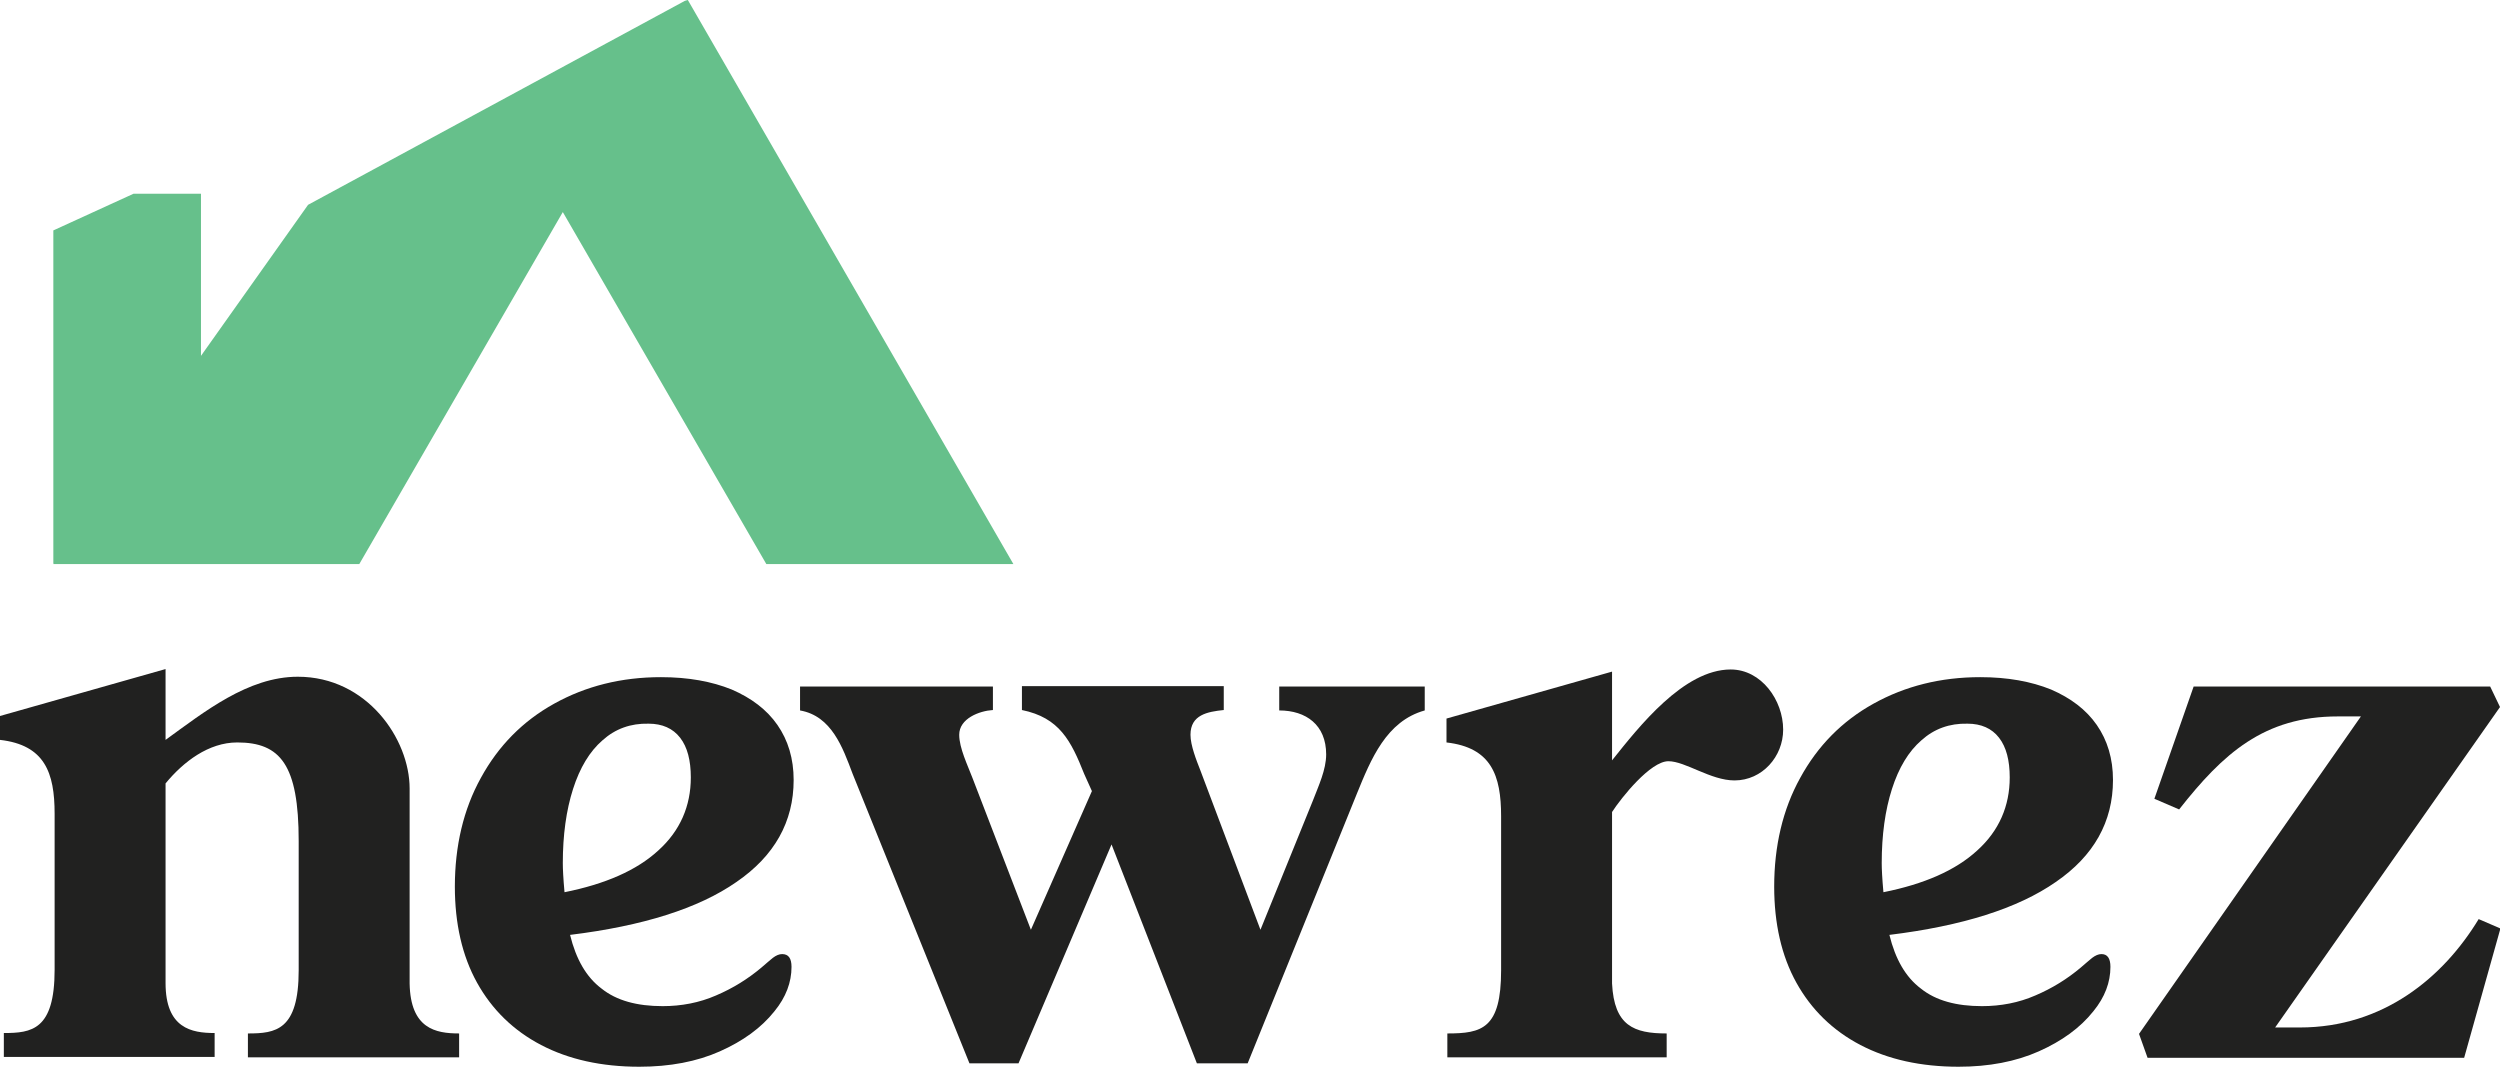
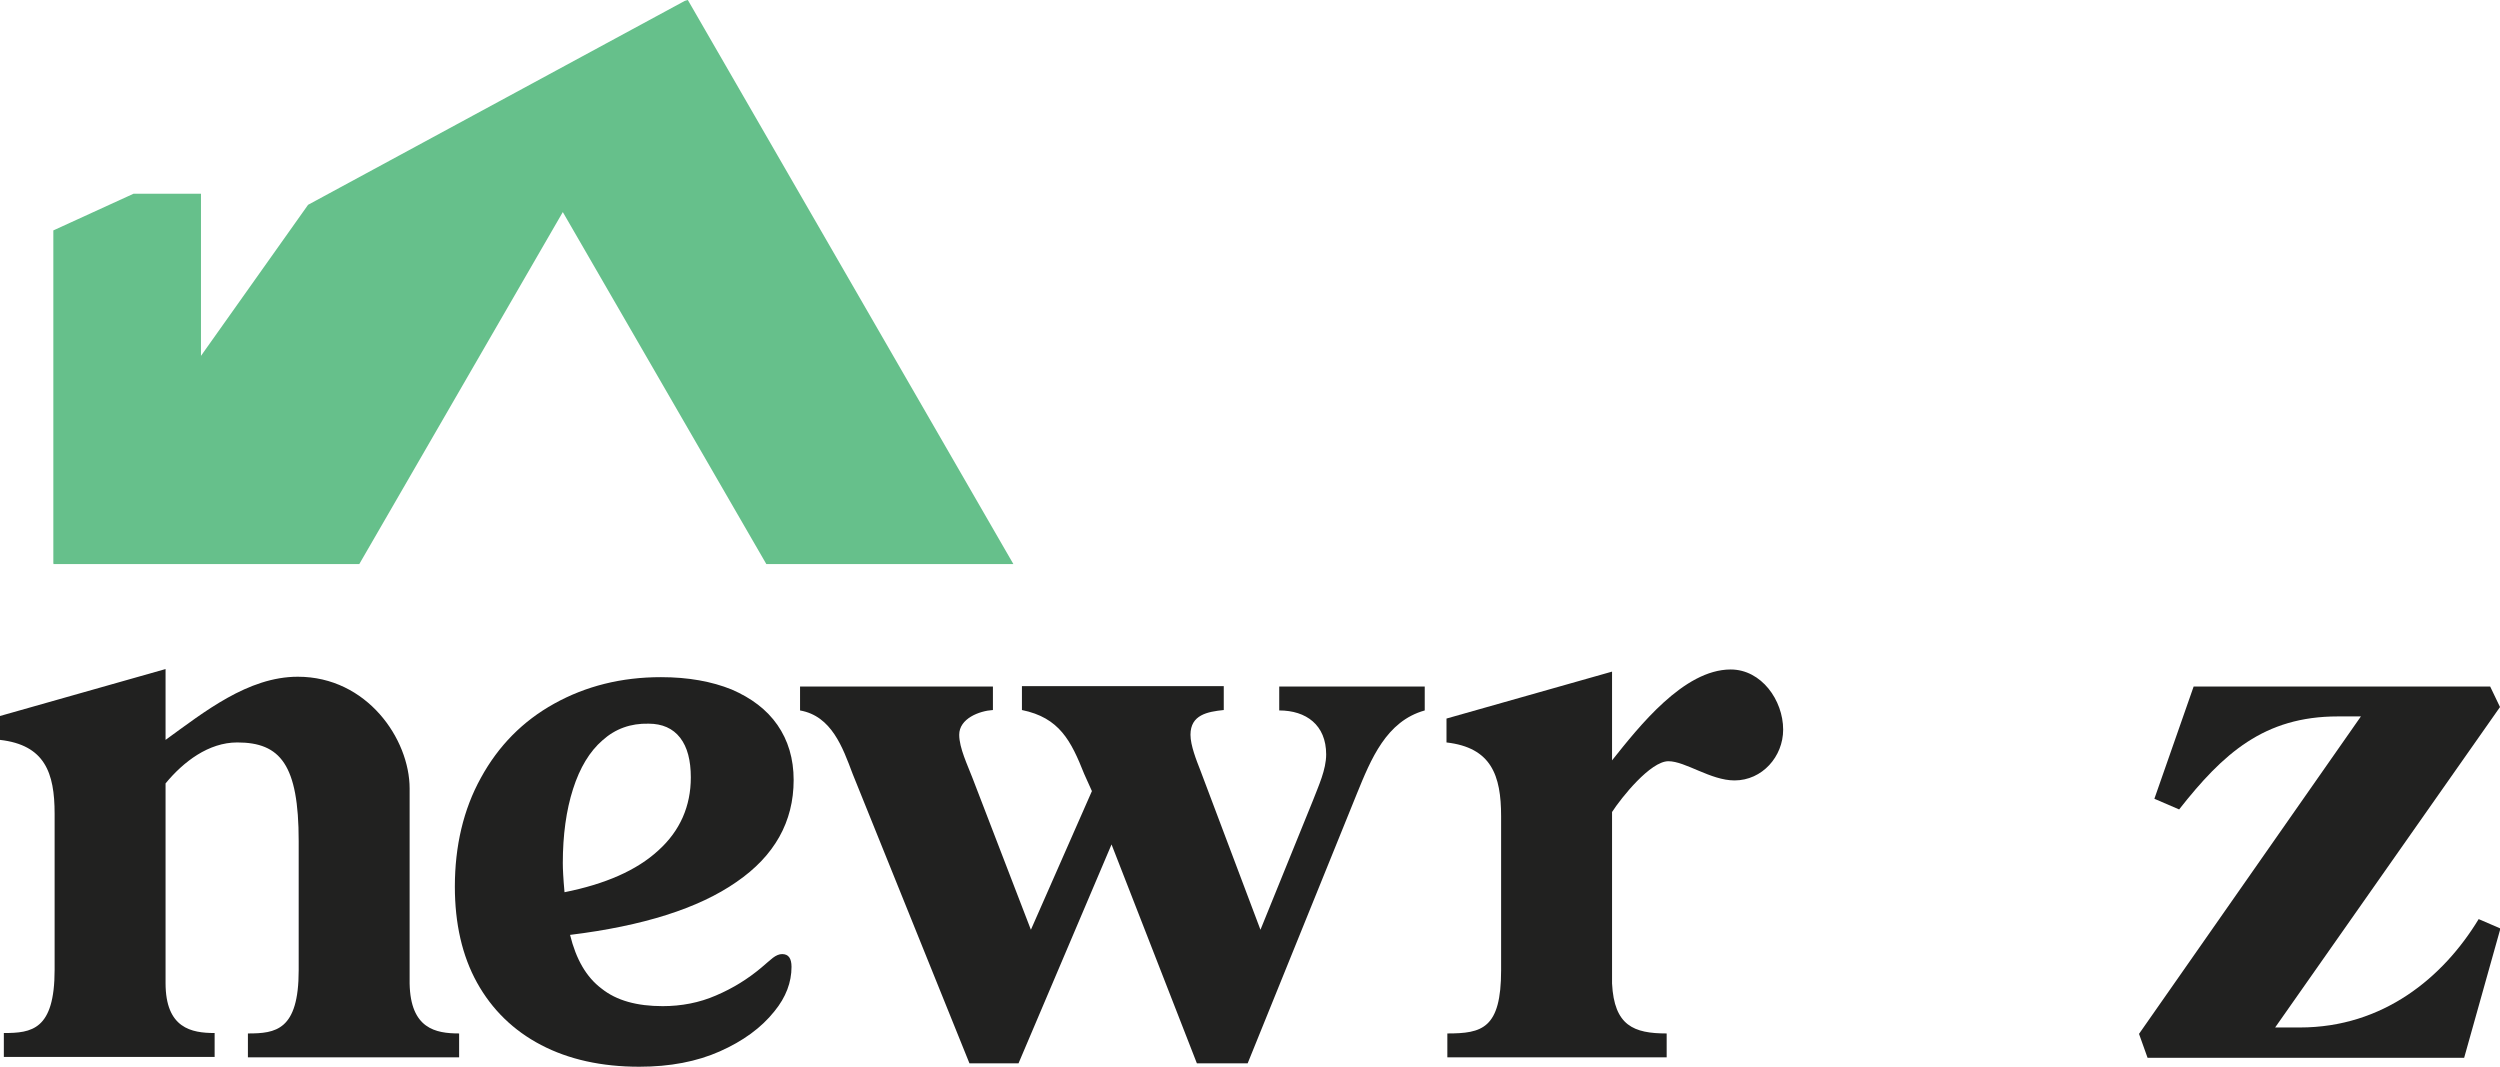
<svg xmlns="http://www.w3.org/2000/svg" version="1.1" id="Layer_1" x="0px" y="0px" viewBox="0 0 58.59 25" style="enable-background:new 0 0 58.59 25;" xml:space="preserve">
  <style type="text/css">
	.st0{clip-path:url(#SVGID_00000078015485858499436260000011887199622732339073_);}
	.st1{fill:#231F20;}
	.st2{fill:#5E9732;}
	.st3{fill:#FFFFFF;}
	.st4{fill:#00698F;}
	.st5{fill:#42A7C6;}
	.st6{fill:#97D1DC;}
	.st7{fill:#B9DBE5;}
	.st8{fill:#EBECEC;}
	.st9{fill:#A9C398;}
	.st10{fill:#007DC3;}
	.st11{fill:#FAA634;}
	.st12{fill:#F0BC23;}
	.st13{fill:#144473;}
	.st14{fill:#045E8A;}
	.st15{fill:#A82125;}
	.st16{fill:#0E75AA;}
	.st17{fill:#CB2B30;}
	.st18{fill:#118BCC;}
	.st19{fill:#0B395B;}
	.st20{fill:#0274E8;}
	.st21{fill:#25B5F3;}
	.st22{fill:#003A5D;}
	.st23{fill:#FFD100;}
	.st24{fill:#BA9E30;}
	.st25{fill:#222A65;}
	.st26{fill:#0061AF;}
	.st27{fill:#58595B;}
	.st28{fill:#E22227;}
	.st29{fill:url(#Path_505_00000025440139017278182290000015773048421819730614_);}
	.st30{fill:url(#Path_506_00000179624970371492685010000001881473856049126577_);}
	.st31{fill:url(#Path_507_00000131356459703482064120000012323510795380926594_);}
	.st32{fill:url(#Path_508_00000041285369288830050460000012814905346131409031_);}
	.st33{fill:url(#Path_509_00000073700121012313502380000016785629499925101485_);}
	.st34{fill:url(#SVGID_00000106846905138587972830000012963882945519459219_);}
	.st35{fill:url(#Path_527_00000155132552550234798610000001655909391308925115_);}
	.st36{fill:url(#SVGID_00000013896625479342849970000008372762096660032173_);}
	.st37{enable-background:new    ;}
	.st38{fill:#4E626C;}
	.st39{fill:#173963;}
	.st40{fill:#09A7E0;}
	.st41{fill:#009ADE;}
	.st42{fill:#FFC629;}
	.st43{fill:#0075A9;}
	.st44{fill:#D39000;}
	.st45{fill:#00567D;}
	.st46{fill:#202945;}
	.st47{fill:#7398C5;}
	.st48{fill:#4E4034;}
	.st49{fill:#212120;}
	.st50{fill:#66C08B;}
	.st51{fill:#011E41;}
	.st52{fill-rule:evenodd;clip-rule:evenodd;fill:#011E41;}
	.st53{fill-rule:evenodd;clip-rule:evenodd;fill:#FFFFFF;}
	.st54{fill:#005C97;}
	.st55{fill:url(#SVGID_00000137852983708786952990000006482158761912263359_);}
	.st56{fill:url(#SVGID_00000176037857053076352300000006985024914339715233_);}
	.st57{fill:url(#SVGID_00000031887124114055042820000007446914820931392387_);}
	.st58{fill:#52B9E9;}
	.st59{fill:#004E7D;}
	.st60{fill:#68B0E1;}
	.st61{fill:#F16829;}
	.st62{fill:#E02826;}
	.st63{fill:#0C4D89;}
	.st64{fill:#0C5486;}
	.st65{fill:#447B9D;}
	.st66{fill:#303E98;}
	.st67{fill:#2F466F;}
	.st68{fill:#FD833D;}
	.st69{fill:#41AED6;}
	.st70{fill:#1B3865;}
	.st71{fill:#00A9E6;}
	.st72{fill:#C41230;}
	.st73{fill:#1A315C;stroke:#FFFFFF;stroke-width:1.112;stroke-miterlimit:10;}
	.st74{clip-path:url(#SVGID_00000041989494997118793260000013542952057857745309_);fill:#FFFFFF;}
	.st75{clip-path:url(#SVGID_00000041989494997118793260000013542952057857745309_);fill:#C41230;}
	.st76{clip-path:url(#SVGID_00000119097545951878286590000016429677803720980155_);fill:#FFFFFF;}
	.st77{clip-path:url(#SVGID_00000119097545951878286590000016429677803720980155_);fill:#C41230;}
	.st78{fill:#002F65;}
	.st79{clip-path:url(#SVGID_00000050660360802587560920000003509151672994551951_);fill:#FFFFFF;}
	.st80{fill:#1A3965;}
	.st81{fill:#1BA8E1;}
	.st82{fill:#3C91B7;}
	.st83{fill:#00569F;}
	.st84{fill:#909193;}
	.st85{fill:#817970;}
	.st86{fill:#E47325;}
</style>
  <g>
    <g>
      <path class="st49" d="M3.88,23.04c0,1.06,0.61,1.17,1.15,1.17v0.56H0.09v-0.56c0.65,0,1.19-0.07,1.19-1.48v-3.66    c0-0.96-0.23-1.61-1.28-1.73v-0.56l3.88-1.1v1.66c0.9-0.65,1.93-1.48,3.1-1.48c1.62,0,2.62,1.46,2.62,2.62v4.57    c0.02,1.06,0.61,1.17,1.16,1.17v0.56H5.81v-0.56c0.65,0,1.19-0.07,1.19-1.48v-3.03c0-1.79-0.43-2.31-1.44-2.31    c-0.67,0-1.26,0.45-1.68,0.96V23.04z" />
      <path class="st49" d="M18.55,22.66c0,0.36-0.13,0.71-0.4,1.04c-0.31,0.39-0.74,0.7-1.28,0.94C16.33,24.88,15.7,25,14.98,25    c-0.88,0-1.65-0.17-2.3-0.51c-0.65-0.34-1.15-0.83-1.5-1.46c-0.35-0.63-0.52-1.39-0.52-2.25c0-0.95,0.2-1.81,0.61-2.55    c0.41-0.75,0.98-1.33,1.72-1.74c0.74-0.41,1.57-0.62,2.5-0.62c0.64,0,1.19,0.1,1.66,0.29c0.46,0.2,0.82,0.47,1.07,0.83    c0.25,0.36,0.38,0.79,0.38,1.29c0,0.98-0.45,1.78-1.34,2.39c-0.89,0.62-2.19,1.03-3.9,1.24c0.14,0.57,0.38,0.99,0.74,1.26    c0.35,0.28,0.83,0.41,1.43,0.41c0.44,0,0.86-0.08,1.25-0.25c0.4-0.17,0.75-0.39,1.06-0.65c0.1-0.09,0.19-0.16,0.27-0.23    c0.08-0.06,0.15-0.09,0.22-0.09C18.48,22.36,18.55,22.46,18.55,22.66 M14.12,17.35c-0.3,0.26-0.53,0.64-0.69,1.14    c-0.16,0.5-0.24,1.08-0.24,1.74c0,0.13,0.01,0.35,0.04,0.68c0.95-0.19,1.69-0.51,2.2-0.98c0.51-0.46,0.76-1.04,0.76-1.71    c0-0.4-0.08-0.71-0.25-0.93c-0.17-0.22-0.42-0.33-0.74-0.33C14.78,16.95,14.42,17.08,14.12,17.35" />
      <path class="st49" d="M23.27,16.08v0.56c-0.32,0.02-0.79,0.2-0.79,0.58c0,0.31,0.2,0.72,0.31,1.01l1.37,3.56l1.43-3.25l-0.18-0.4    c-0.31-0.78-0.58-1.32-1.46-1.5v-0.56h4.73v0.56c-0.38,0.04-0.78,0.11-0.78,0.58c0,0.25,0.14,0.6,0.23,0.83l1.41,3.74l1.23-3.03    c0.13-0.34,0.31-0.72,0.31-1.08c0-0.69-0.47-1.03-1.1-1.03v-0.56h3.41v0.56c-0.9,0.25-1.26,1.14-1.59,1.95l-2.56,6.32h-1.19    l-2-5.13l-2.18,5.13h-1.15l-2.74-6.79c-0.23-0.61-0.49-1.35-1.23-1.48v-0.56H23.27z" />
      <path class="st49" d="M35.18,22.74v-3.61c0-0.96-0.23-1.61-1.28-1.73v-0.56l3.88-1.1v2.08c0.63-0.79,1.68-2.13,2.78-2.13    c0.72,0,1.23,0.72,1.23,1.41c0,0.63-0.49,1.19-1.14,1.19c-0.56,0-1.15-0.45-1.55-0.45c-0.42,0-1.1,0.85-1.32,1.19v4.02    c0.05,0.99,0.51,1.17,1.28,1.17v0.56h-5.14v-0.56C34.73,24.22,35.18,24.11,35.18,22.74" />
-       <path class="st49" d="M49.46,22.66c0,0.36-0.13,0.71-0.4,1.04c-0.31,0.39-0.74,0.7-1.28,0.94C47.24,24.88,46.61,25,45.9,25    c-0.88,0-1.65-0.17-2.3-0.51c-0.65-0.34-1.15-0.83-1.5-1.46c-0.35-0.63-0.52-1.39-0.52-2.25c0-0.95,0.2-1.81,0.61-2.55    c0.41-0.75,0.98-1.33,1.72-1.74c0.74-0.41,1.57-0.62,2.5-0.62c0.64,0,1.19,0.1,1.66,0.29c0.46,0.2,0.82,0.47,1.07,0.83    c0.25,0.36,0.38,0.79,0.38,1.29c0,0.98-0.45,1.78-1.34,2.39c-0.89,0.62-2.19,1.03-3.9,1.24c0.14,0.57,0.38,0.99,0.74,1.26    c0.35,0.28,0.83,0.41,1.43,0.41c0.44,0,0.86-0.08,1.25-0.25c0.4-0.17,0.75-0.39,1.06-0.65c0.1-0.09,0.19-0.16,0.27-0.23    c0.08-0.06,0.15-0.09,0.22-0.09C49.39,22.36,49.46,22.46,49.46,22.66 M45.03,17.35c-0.3,0.26-0.53,0.64-0.69,1.14    c-0.16,0.5-0.24,1.08-0.24,1.74c0,0.13,0.01,0.35,0.04,0.68c0.95-0.19,1.69-0.51,2.2-0.98c0.51-0.46,0.76-1.04,0.76-1.71    c0-0.4-0.08-0.71-0.25-0.93c-0.17-0.22-0.42-0.33-0.74-0.33C45.69,16.95,45.33,17.08,45.03,17.35" />
      <path class="st49" d="M58.59,16.57l-5.27,7.51h0.58c1.95,0,3.36-1.17,4.19-2.54l0.51,0.22l-0.85,3.03h-7.42l-0.2-0.56l5.2-7.44    h-0.54c-1.73,0-2.69,0.87-3.72,2.18l-0.58-0.25l0.92-2.63h6.95L58.59,16.57z" />
    </g>
    <polygon class="st50" points="16.12,0 16.05,0.02 7.22,4.8 4.71,8.34 4.71,4.54 3.13,4.54 1.25,5.4 1.25,13.21 1.26,13.21    1.25,13.22 7.2,13.22 8.42,13.22 13.19,4.97 17.96,13.22 23.75,13.22  " />
  </g>
</svg>